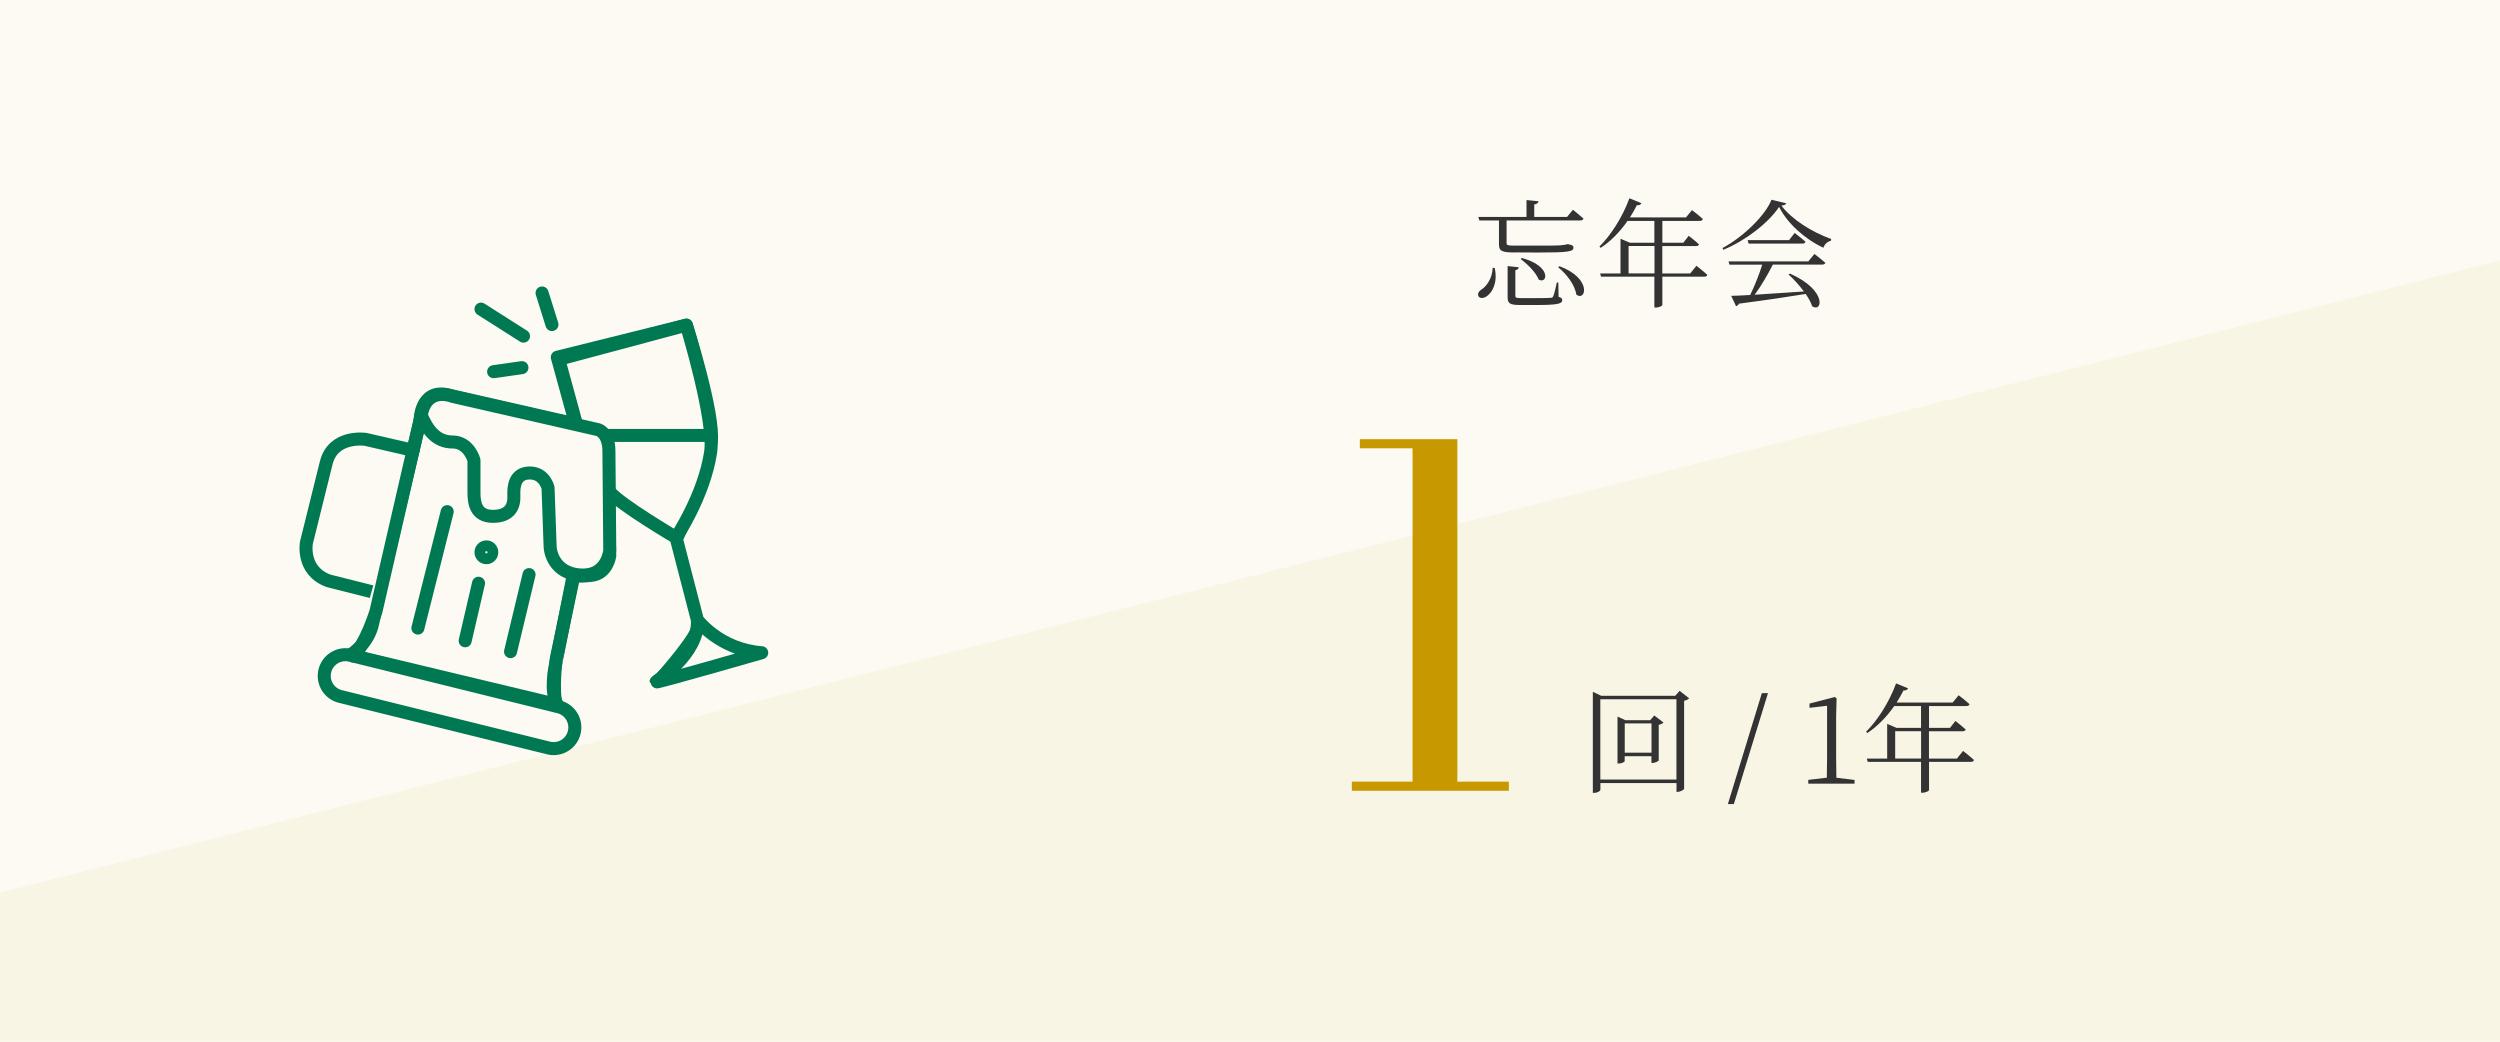
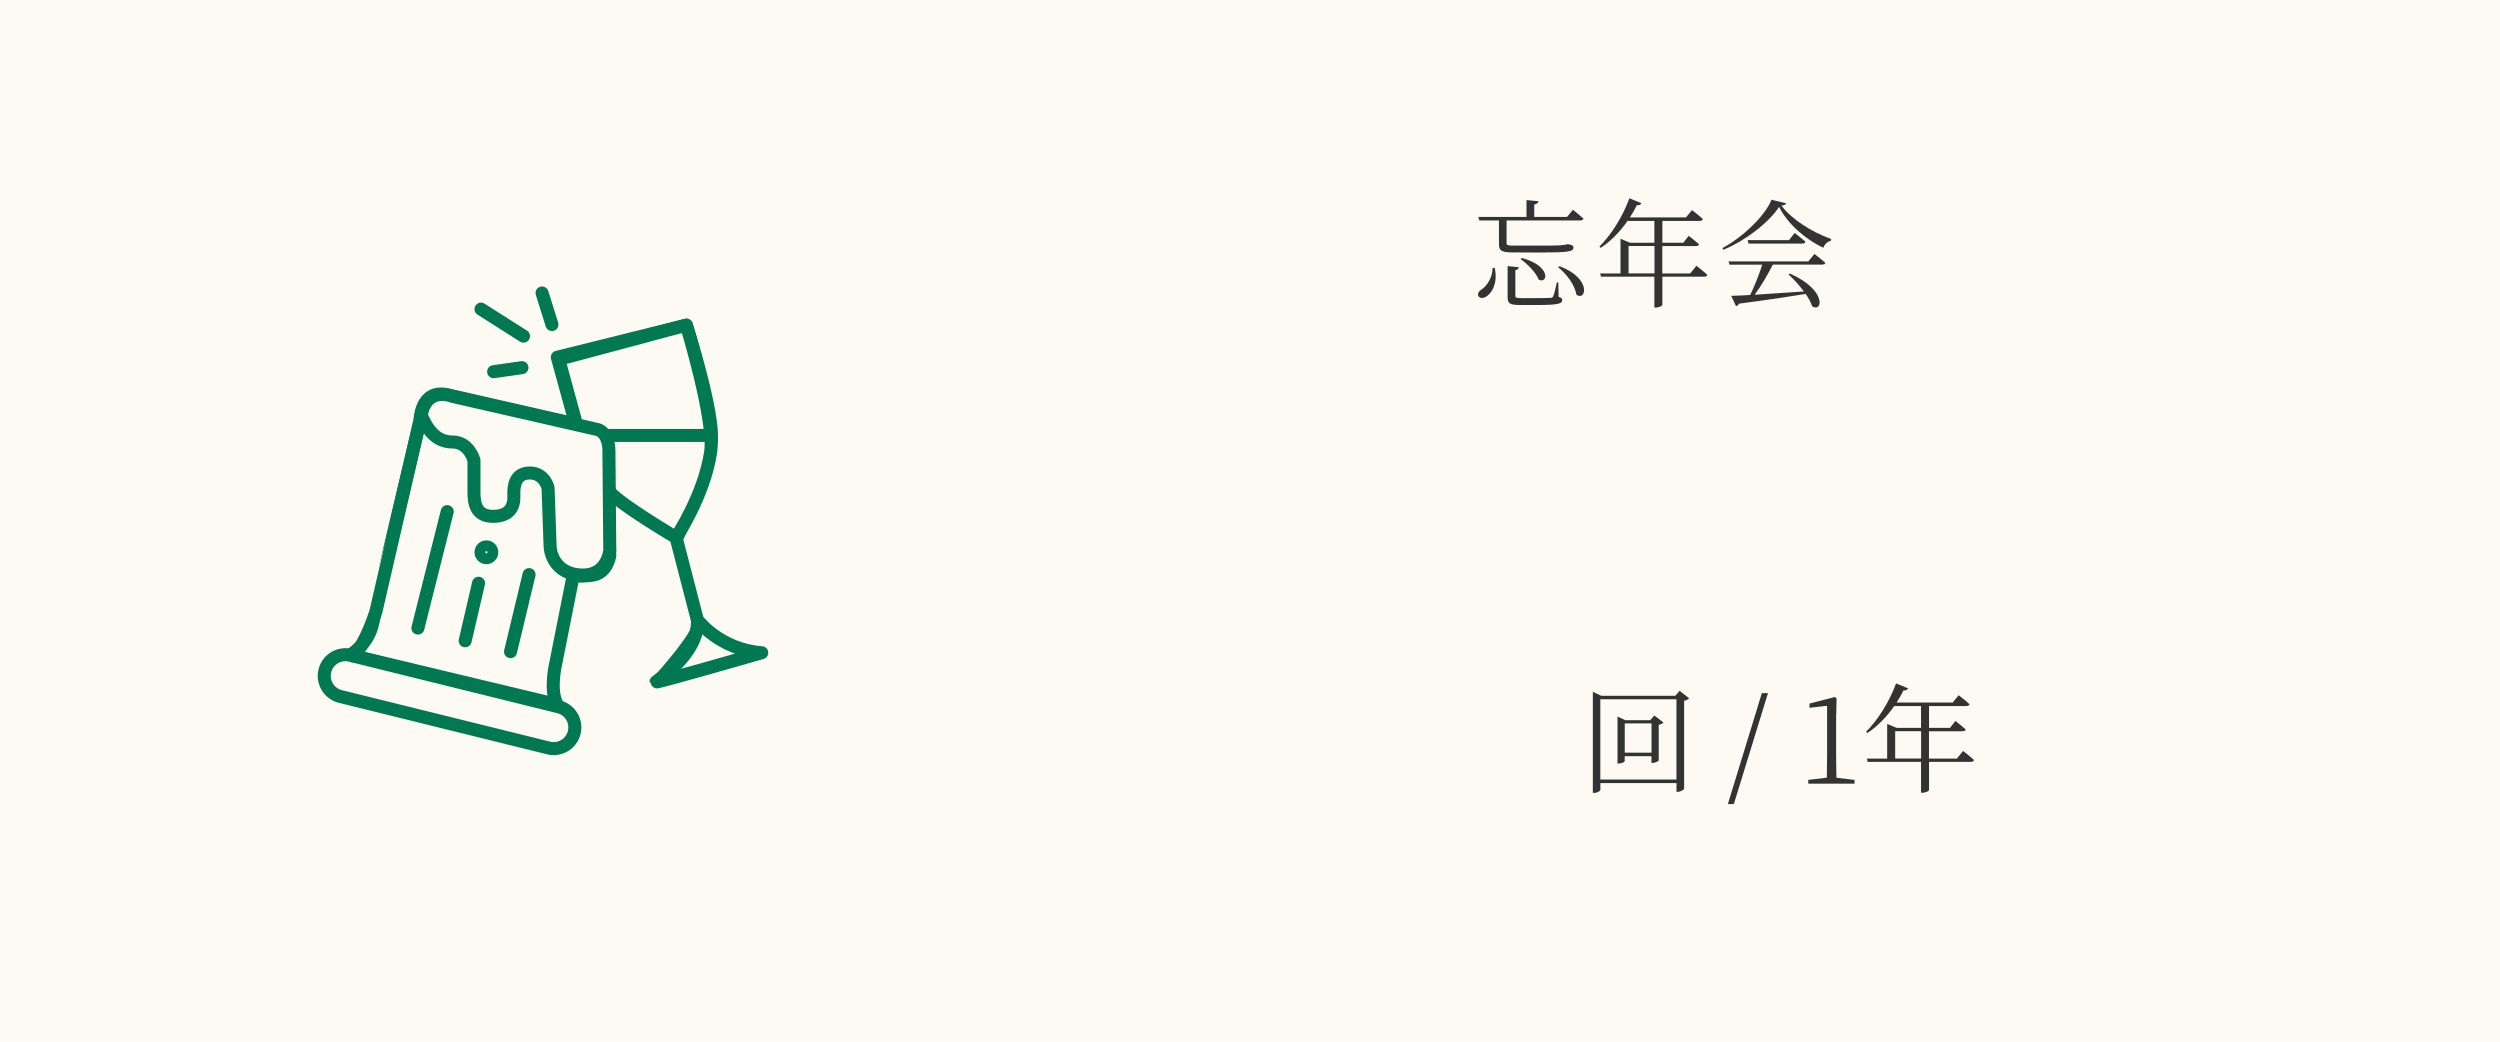
<svg xmlns="http://www.w3.org/2000/svg" data-name="レイヤー 2" viewBox="0 0 384 160">
  <path d="M0 0h384v160H0z" style="fill:#fcfaf2" />
-   <path d="M384 40v120H0v-22.91z" style="fill:#f9f5e5" />
-   <path d="M207.64 121.46v-1.4h24.12v1.4zm9.33-.4v-52.2h-8.1v-1.4h14.98v53.6z" style="fill:#c89800" />
  <path d="M259.45 107.26c-.13.16-.41.31-.77.38v13.54c-.04.13-.58.45-1.01.45h-.16v-1.35h-11.69v1.03c0 .16-.41.47-.94.47h-.22v-15.52l1.28.61h11.38l.67-.76zm-1.95 12.48v-12.33h-11.69v12.33zm-1.98-8.77c-.11.14-.38.29-.74.36v5.46c-.02.13-.58.4-.94.4h-.18v-1.04h-4.11v.77c0 .11-.45.36-.92.36h-.18v-7.22l1.19.56h3.83l.63-.72 1.41 1.08Zm-1.85 4.64v-4.5h-4.11v4.5zm16.95-9.14h.94l-5.24 17.03h-.92zm14.24 13.32v.58h-7.11v-.58l2.85-.34c.02-1.08.04-2.14.04-3.21v-7.83l-2.7.31v-.65l3.89-1.01.27.2-.07 2.81v6.18c0 1.06.02 2.12.04 3.21l2.81.34Zm16.67-4.45s1.04.81 1.67 1.39c-.04.2-.2.29-.47.29h-6.43v4.34c0 .09-.4.4-1.03.4h-.2v-4.74h-8.19l-.14-.5h3.13v-5.33l1.44.61h3.76v-3.35h-4.12c-1.21 1.75-2.63 3.15-4.12 4.14l-.2-.2c1.69-1.66 3.51-4.43 4.61-7.42l1.84.76c-.09.2-.31.36-.7.31-.32.65-.68 1.28-1.06 1.87h8.61l.92-1.12s1.01.76 1.67 1.37c-.05.2-.23.29-.49.29h-5.73v3.35h3.22l.83-1.06s.99.76 1.58 1.31c-.04.18-.23.27-.47.27h-5.17v4.2h4.29l.94-1.17Zm-6.45 1.17v-4.2h-3.98v4.2zm-65.49-75.35c.49 2.27-.38 3.71-1.13 4.27-.45.38-1.13.49-1.37.07-.18-.38.04-.74.4-.99.86-.5 1.75-1.84 1.78-3.37zm3.13-2.38c-2.05 0-2.48-.2-2.48-1.28v-3.64h-3.01l-.16-.54h7.4v-2.59l1.84.18c-.04.25-.22.43-.65.5v1.91h5.04l.9-1.1s1.01.79 1.62 1.35c-.05.2-.22.29-.47.29h-11.34v3.46c0 .32.09.41 1.33.41h3.58c1.46 0 2.77 0 3.28-.04.25-.02.47-.05.61-.07s.34-.04.52-.11h.18l.09.04c.52.07.68.23.68.47 0 .63-.68.77-5.44.77l-3.53-.02Zm6.68 6.81c.43.13.56.27.56.5 0 .56-.63.76-4.02.76h-2.43c-1.62 0-1.94-.25-1.94-1.21v-4.77l1.71.18c-.02.23-.2.4-.52.45v3.93c0 .29.09.36.9.36h2.32c1.06 0 1.89-.02 2.18-.04.27-.02.34-.07.41-.25.16-.29.34-1.12.56-2.11h.23zm-5.65-5.96c4.63 1.22 3.96 4.09 2.59 3.31-.4-1.08-1.73-2.39-2.77-3.15zm5.8 1.26c5.06 1.91 4.03 5.49 2.57 4.36-.2-1.48-1.53-3.2-2.79-4.2zm21.02-.07s1.04.81 1.67 1.39c-.04.2-.2.29-.47.29h-6.43v4.34c0 .09-.4.4-1.03.4h-.2V42.5h-8.19l-.14-.5h3.13v-5.33l1.44.61h3.76v-3.35h-4.12c-1.21 1.75-2.63 3.15-4.12 4.14l-.2-.2c1.69-1.66 3.51-4.43 4.61-7.42l1.84.76c-.09.2-.31.36-.7.31-.32.65-.68 1.28-1.06 1.87h8.61l.92-1.12s1.01.76 1.67 1.37c-.05.2-.23.29-.49.29h-5.73v3.35h3.22l.83-1.06s.99.76 1.58 1.31c-.04.18-.23.27-.47.27h-5.17V42h4.29l.94-1.17Zm-6.44 1.17v-4.2h-3.98v4.2zm20.23-10.77c-.07.22-.29.31-.74.36 1.57 2.09 4.63 4.05 7.65 5.13l-.04.27c-.58.13-1.03.61-1.15 1.08-2.92-1.37-5.56-3.78-6.81-6.28-1.64 2.47-5.17 5.19-8.57 6.59l-.13-.27c3.04-1.6 6.59-4.97 7.53-7.42l2.25.54Zm4.32 7.78s1.03.77 1.69 1.37c-.05.2-.23.27-.5.27h-7.56c-.76 1.51-1.84 3.35-2.79 4.63 2.12-.13 4.77-.32 7.56-.5-.72-.97-1.6-1.93-2.36-2.61l.22-.14c5.8 2.59 4.97 6.07 3.4 5.02-.18-.59-.54-1.24-.99-1.89-2.49.41-5.74.9-10.23 1.49-.11.22-.29.34-.47.38l-.74-1.58c.7-.02 1.71-.05 2.92-.13.65-1.33 1.42-3.26 1.85-4.66h-5.04l-.14-.5h12.26l.92-1.13Zm-3.02-3.22s1.01.77 1.66 1.35c-.05.2-.23.29-.49.29h-8.25l-.14-.54h6.36z" style="fill:#333" />
  <path d="m68.56 60.6 19.86 4.53-2.82-10.26 19.83-4.93s4.39 13.78 3.81 18.01c-.58 4.24-5.1 14.31-5.1 14.31l-10.73-6.78.25 9.88s-.35 2.73-2.79 3.01c-2.45.28-2.82 0-2.82 0l-2.73 13.74s-.94 4.05.28 6.12l-31.81-7.62s2.82-1.6 3.48-4.99 7.25-30.96 7.25-30.96 0-4.82 4.05-4.06Zm38.77 35.3s4.89 4.42 8.66 4.52l-14.12 3.39s5.55-6.21 5.46-7.91" style="fill:#fcfaf2;stroke:#007952;stroke-linecap:round;stroke-linejoin:round;stroke-width:2px" />
-   <path d="m63.45 69.17-7.28-1.68s-4.99-.78-6.07 3.64l-3.03 12.21s-.83 4.34 3.41 5.88l7.78 1.96m29.92-2.92-2.73 12.89s-.65 4.6 0 7.34" style="fill:#fcfaf2;stroke:#007952;stroke-linecap:round;stroke-linejoin:round;stroke-width:2px" />
  <path d="m53.84 100.66 31.98 7.91c1.75.43 2.81 2.2 2.38 3.94h0a3.254 3.254 0 0 1-3.94 2.38l-31.98-7.91a3.254 3.254 0 0 1-2.38-3.94h0c.43-1.75 2.2-2.81 3.94-2.38m14.85-22.07-4.5 17.88m9.31-6.88-2.05 8.83m9.81-10.16-2.84 11.83" style="fill:#fcfaf2;stroke:#007952;stroke-linecap:round;stroke-linejoin:round;stroke-width:2px" />
  <circle cx="74.71" cy="84.83" r=".83" style="fill:#fcfaf2;stroke:#007952;stroke-linecap:round;stroke-linejoin:round;stroke-width:2px" />
  <path d="m88.55 65.19-2.73-10 19.6-5.25s4.47 14.65 3.73 19.53c-1.01 6.7-5.31 13.09-5.31 13.09s-8.59-5.06-10.19-7.01m-.56-8.67h16.09m-5.34 15.69 3.27 12.63s3.37 4.57 9.89 5.06c0 0-16.25 4.68-16.25 4.5s6.68-4.31 6.37-9.56M83.26 45l1.52 4.85m-8.96 7.24 4.35-.62m-6.29-8.99 6.53 4.15" style="fill:#fcfaf2;stroke:#007952;stroke-linecap:round;stroke-linejoin:round;stroke-width:2px" />
  <path d="M54.28 100.78c1.96-1.96 3.47-6.89 3.47-6.89l7.01-30.42c.95-4.17 4.74-2.59 4.74-2.59L91.88 66s1.65.44 1.65 3.29l.13 15.24s-.31 3.8-4.11 3.8-5.06-2.79-5.06-4.61l-.31-8.79s-.53-2.28-2.79-2.28-2.53 1.96-2.46 3.49-.51 3.17-3.23 3.17-2.9-2.23-2.9-3.76v-4.87s-.75-2.79-3.29-2.79-3.87-1.89-4.81-4.11" style="fill:#fcfaf2;stroke:#007952;stroke-linecap:round;stroke-linejoin:round;stroke-width:2px" />
</svg>